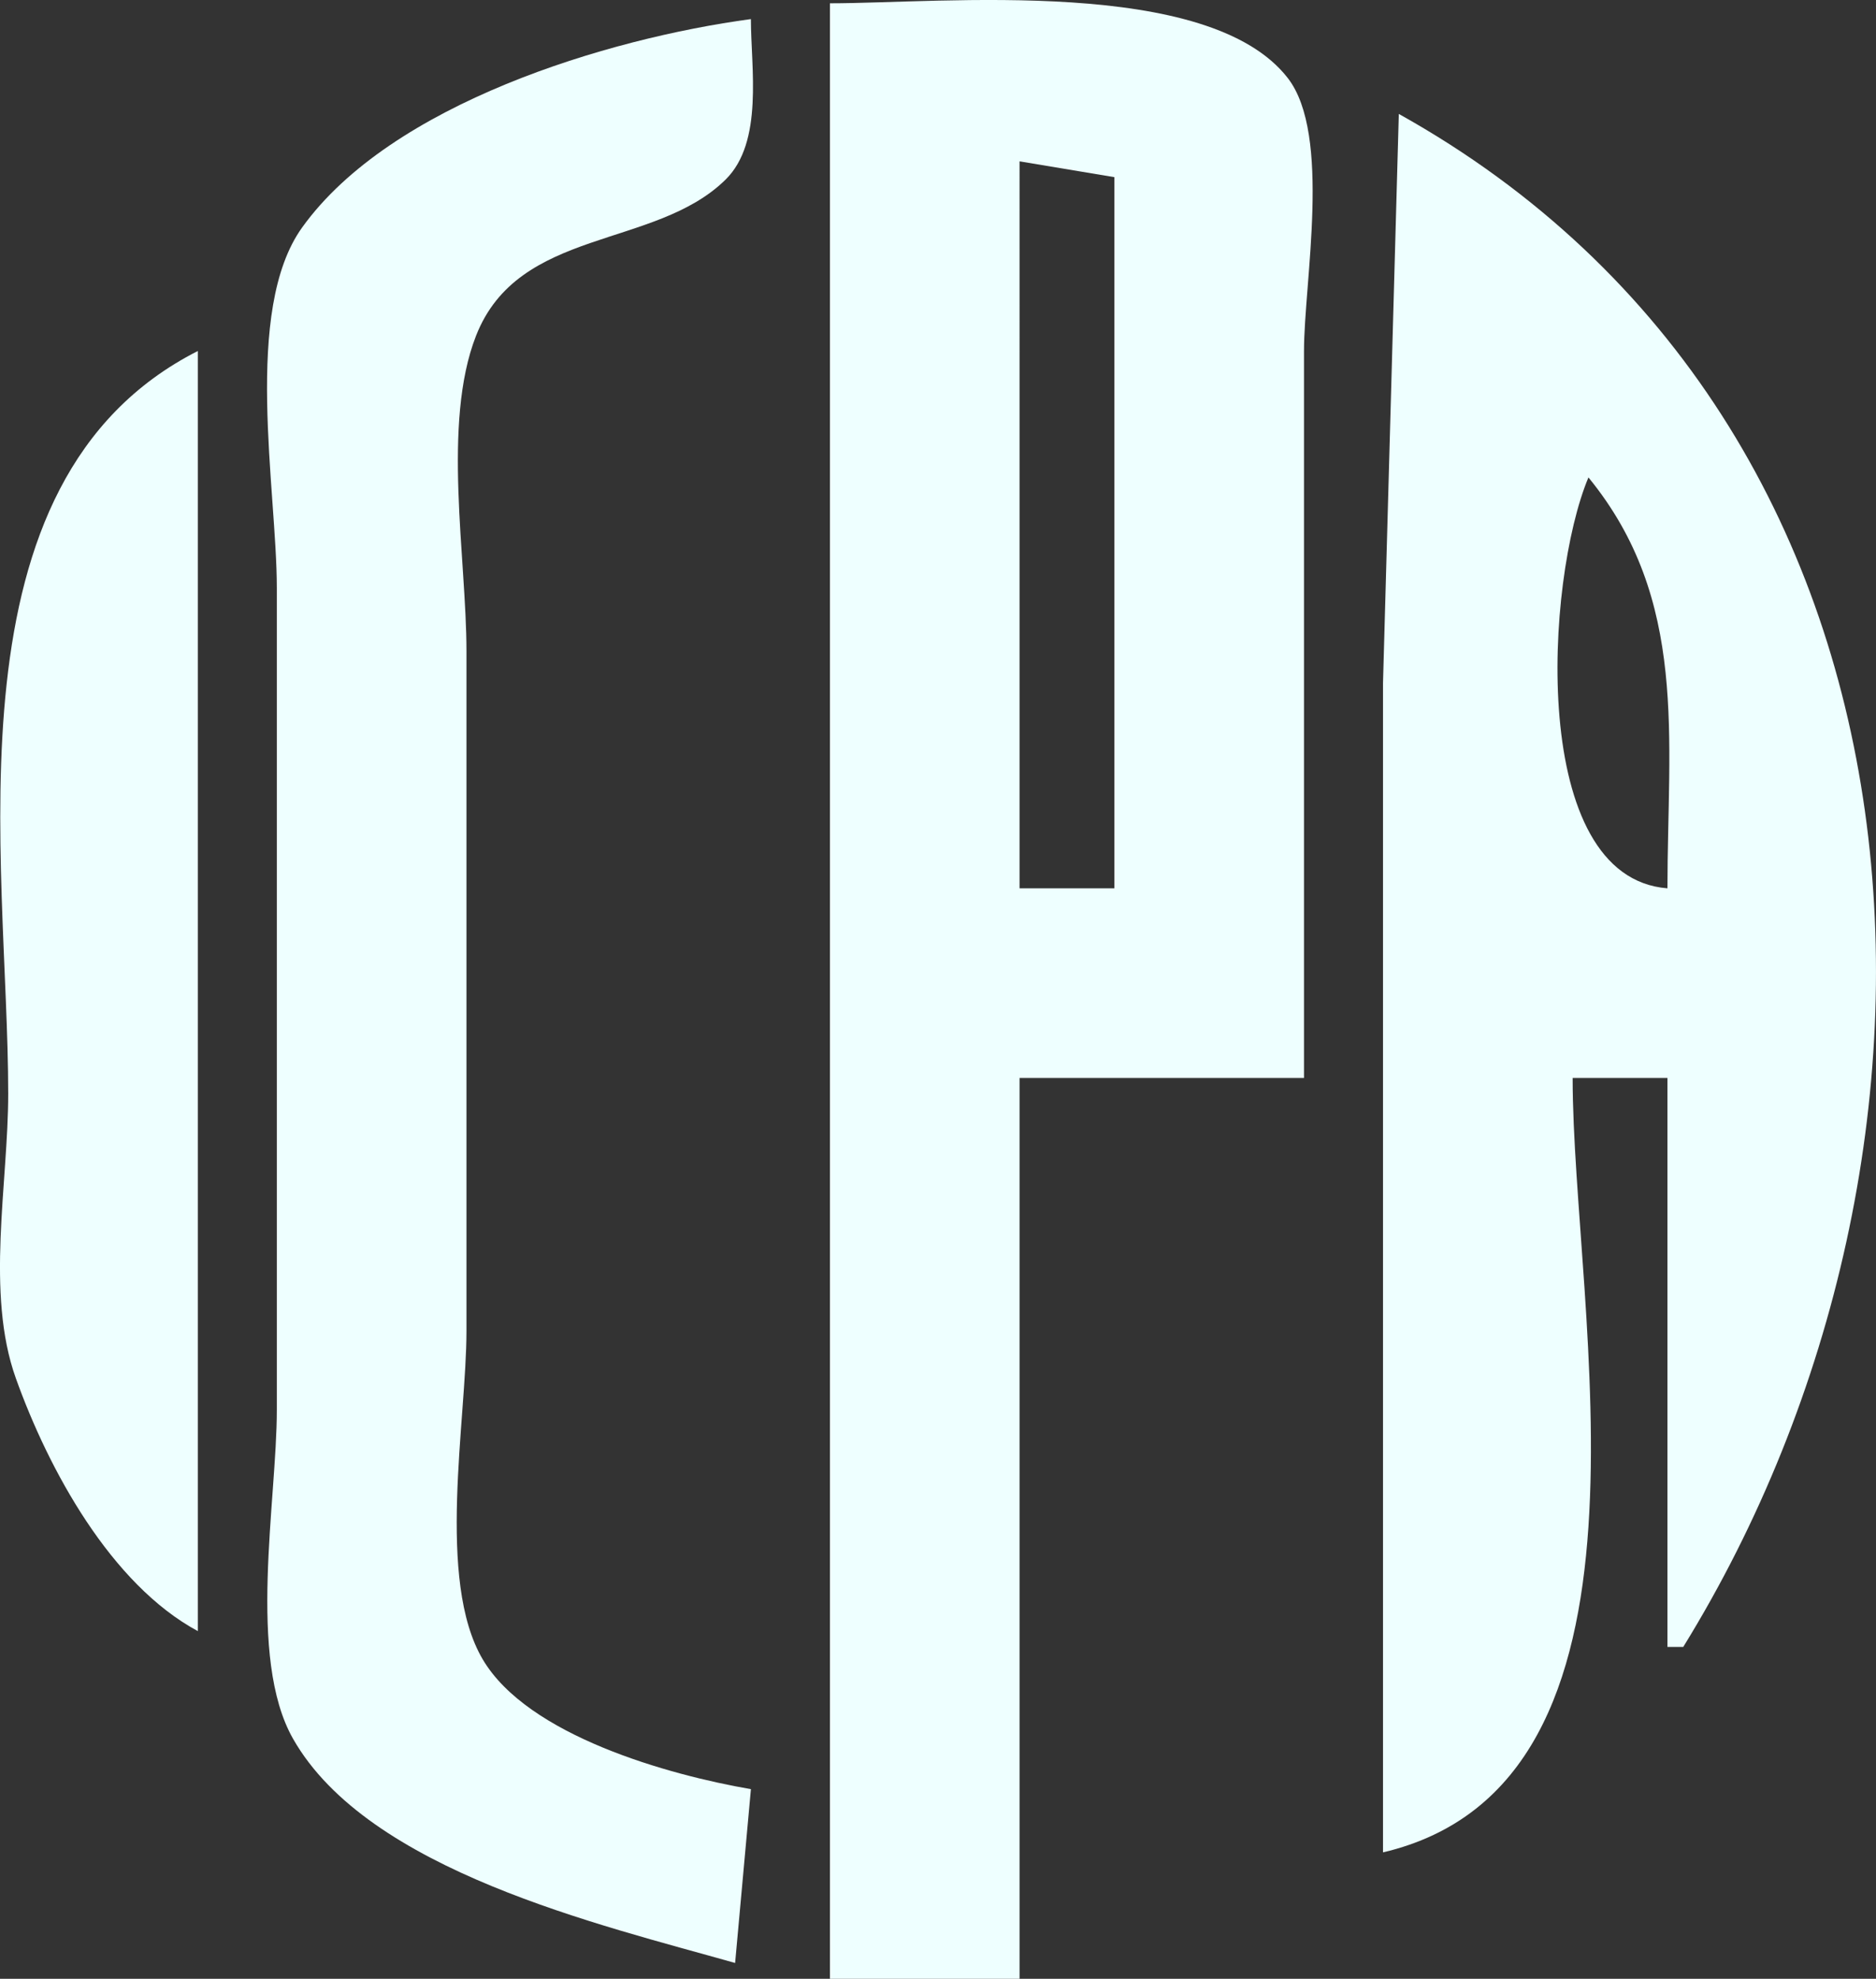
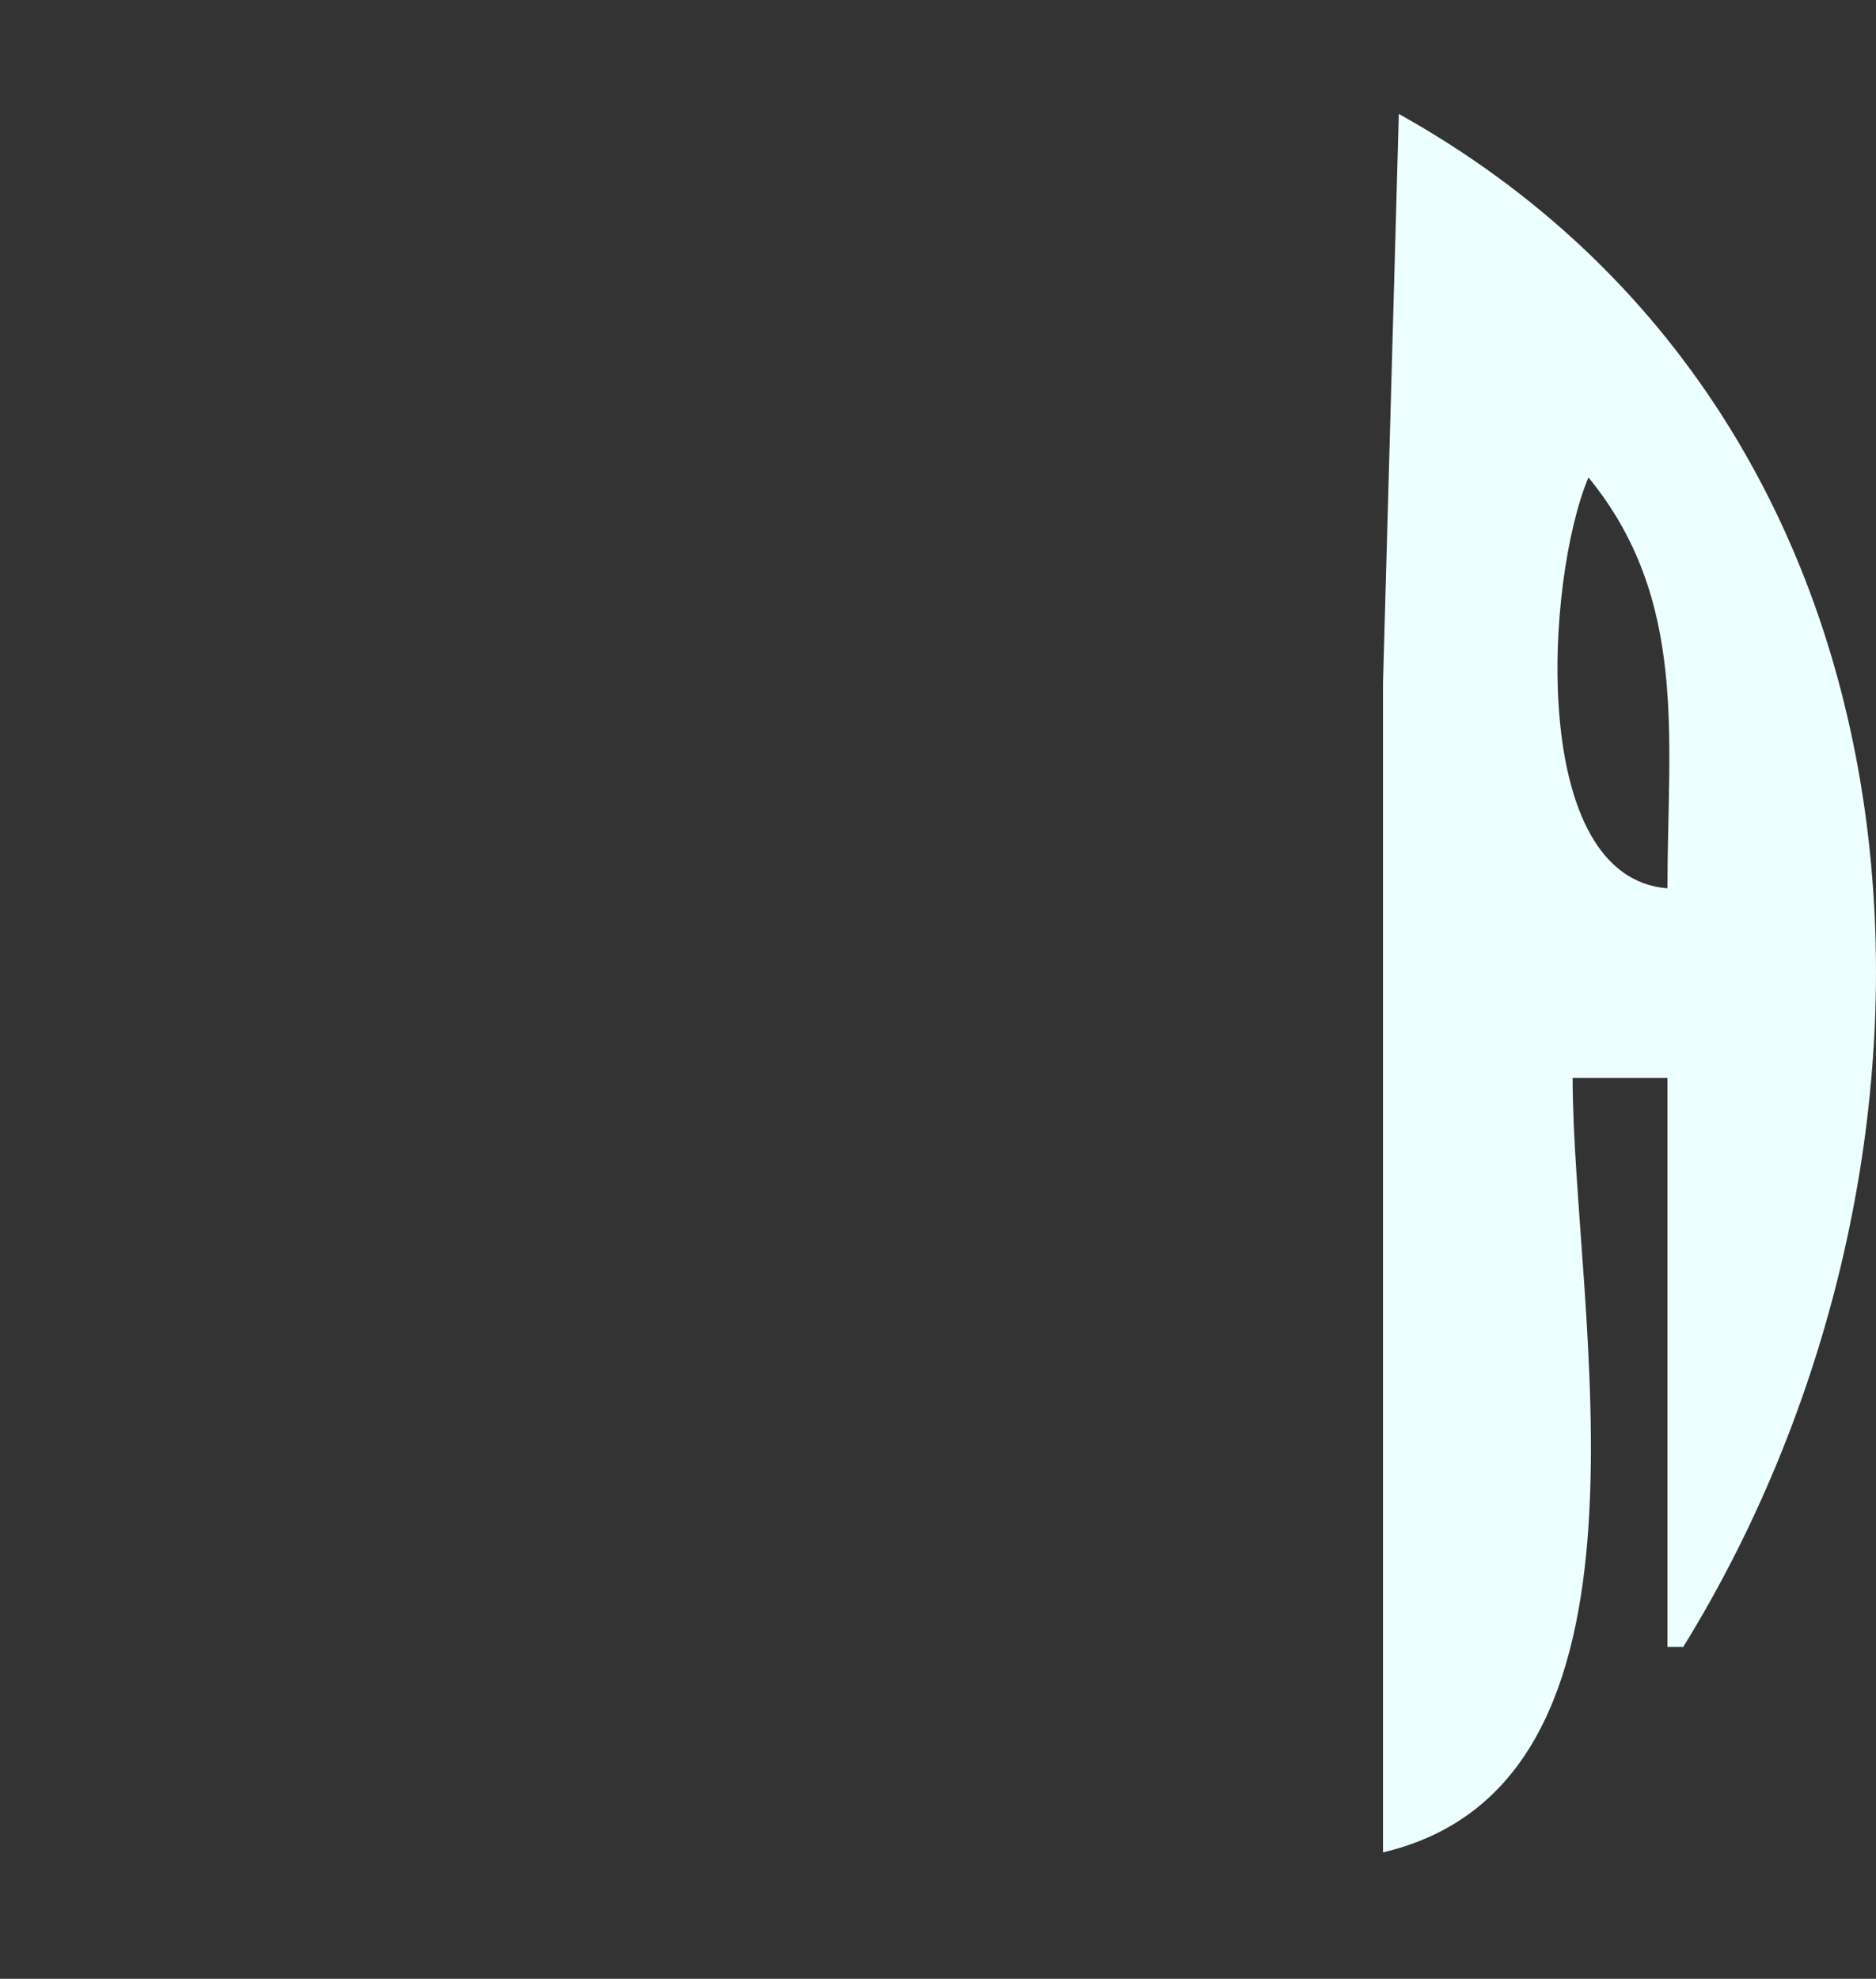
<svg xmlns="http://www.w3.org/2000/svg" xmlns:ns1="http://sodipodi.sourceforge.net/DTD/sodipodi-0.dtd" xmlns:ns2="http://www.inkscape.org/namespaces/inkscape" version="1.1" id="svg1" width="118.716" height="125.209" viewBox="0 0 118.716 125.209" ns1:docname="logow.svg" ns2:version="1.4 (86a8ad7, 2024-10-11)">
  <rect x="0" y="0" width="118.716" height="125.209" fill="#333333" stroke="none" />
  <defs id="defs1" />
  <ns1:namedview id="namedview1" pagecolor="#ffffff" bordercolor="#000000" borderopacity="0.25" ns2:showpageshadow="2" ns2:pageopacity="0.0" ns2:pagecheckerboard="0" ns2:deskcolor="#d1d1d1" showgrid="false" ns2:zoom="1.0535714" ns2:cx="54.576273" ns2:cy="102.50848" ns2:window-width="2560" ns2:window-height="1370" ns2:window-x="-7" ns2:window-y="-6" ns2:window-maximized="1" ns2:current-layer="g1" />
  <g ns2:groupmode="layer" ns2:label="Image" id="g1" transform="translate(-58.074,-8.299)">
-     <path style="fill:#eeffff;stroke:none;fill-opacity:1" d="M 70.593,111.508 V 30.508 c -16.255,8.255 -12,32.177 -12,47 0,5.672 -1.444,12.618 0.483,18 2.077,5.802 6.02,13.035 11.517,16" id="path4" />
    <path style="fill:#eeffff;stroke:none;fill-opacity:1" d="m 146.593,15.508 -1,36 v 74 c 18.665,-4.386 12,-34.212 12,-49 h 6 v 36 h 1 c 19.371,-31.39 17.282,-77.338 -18,-97 m 12,23 c 6.348,7.753 5,16.507 5,26 -8.811,-0.686 -7.733,-19.486 -5,-26" id="path3" />
-     <path style="fill:#eeffff;stroke:none;fill-opacity:1" d="m 104.593,132.508 1,-11 c -5.172,-0.891 -14.116,-3.372 -16.972,-8.213 -2.956,-5.011 -1.028,-15.113 -1.028,-20.787 V 49.508 c 0,-5.882 -1.56,-14.425 0.603,-19.957 2.695,-6.891 11.306,-5.47 15.793,-9.887 2.42,-2.382 1.603,-7.074 1.603,-10.157 -9.076,1.223 -22.772,5.356 -28.397,13.184 -3.771,5.249 -1.603,16.609 -1.603,22.816 v 52 c 0,5.762 -1.891,15.687 1.028,20.816 4.759,8.363 19.455,11.767 27.972,14.184" id="path2" />
-     <path style="fill:#eeffff;stroke:none;fill-opacity:1" d="M 110.593,8.508 V 133.508 h 12 V 76.508 h 18 V 30.508 c 0,-4.346 1.759,-13.683 -1.028,-17.272 -5.009,-6.453 -21.84,-4.728 -28.972,-4.728 m 18,11 v 45 h -6 V 18.508 l 6,1" id="path1" />
  </g>
</svg>